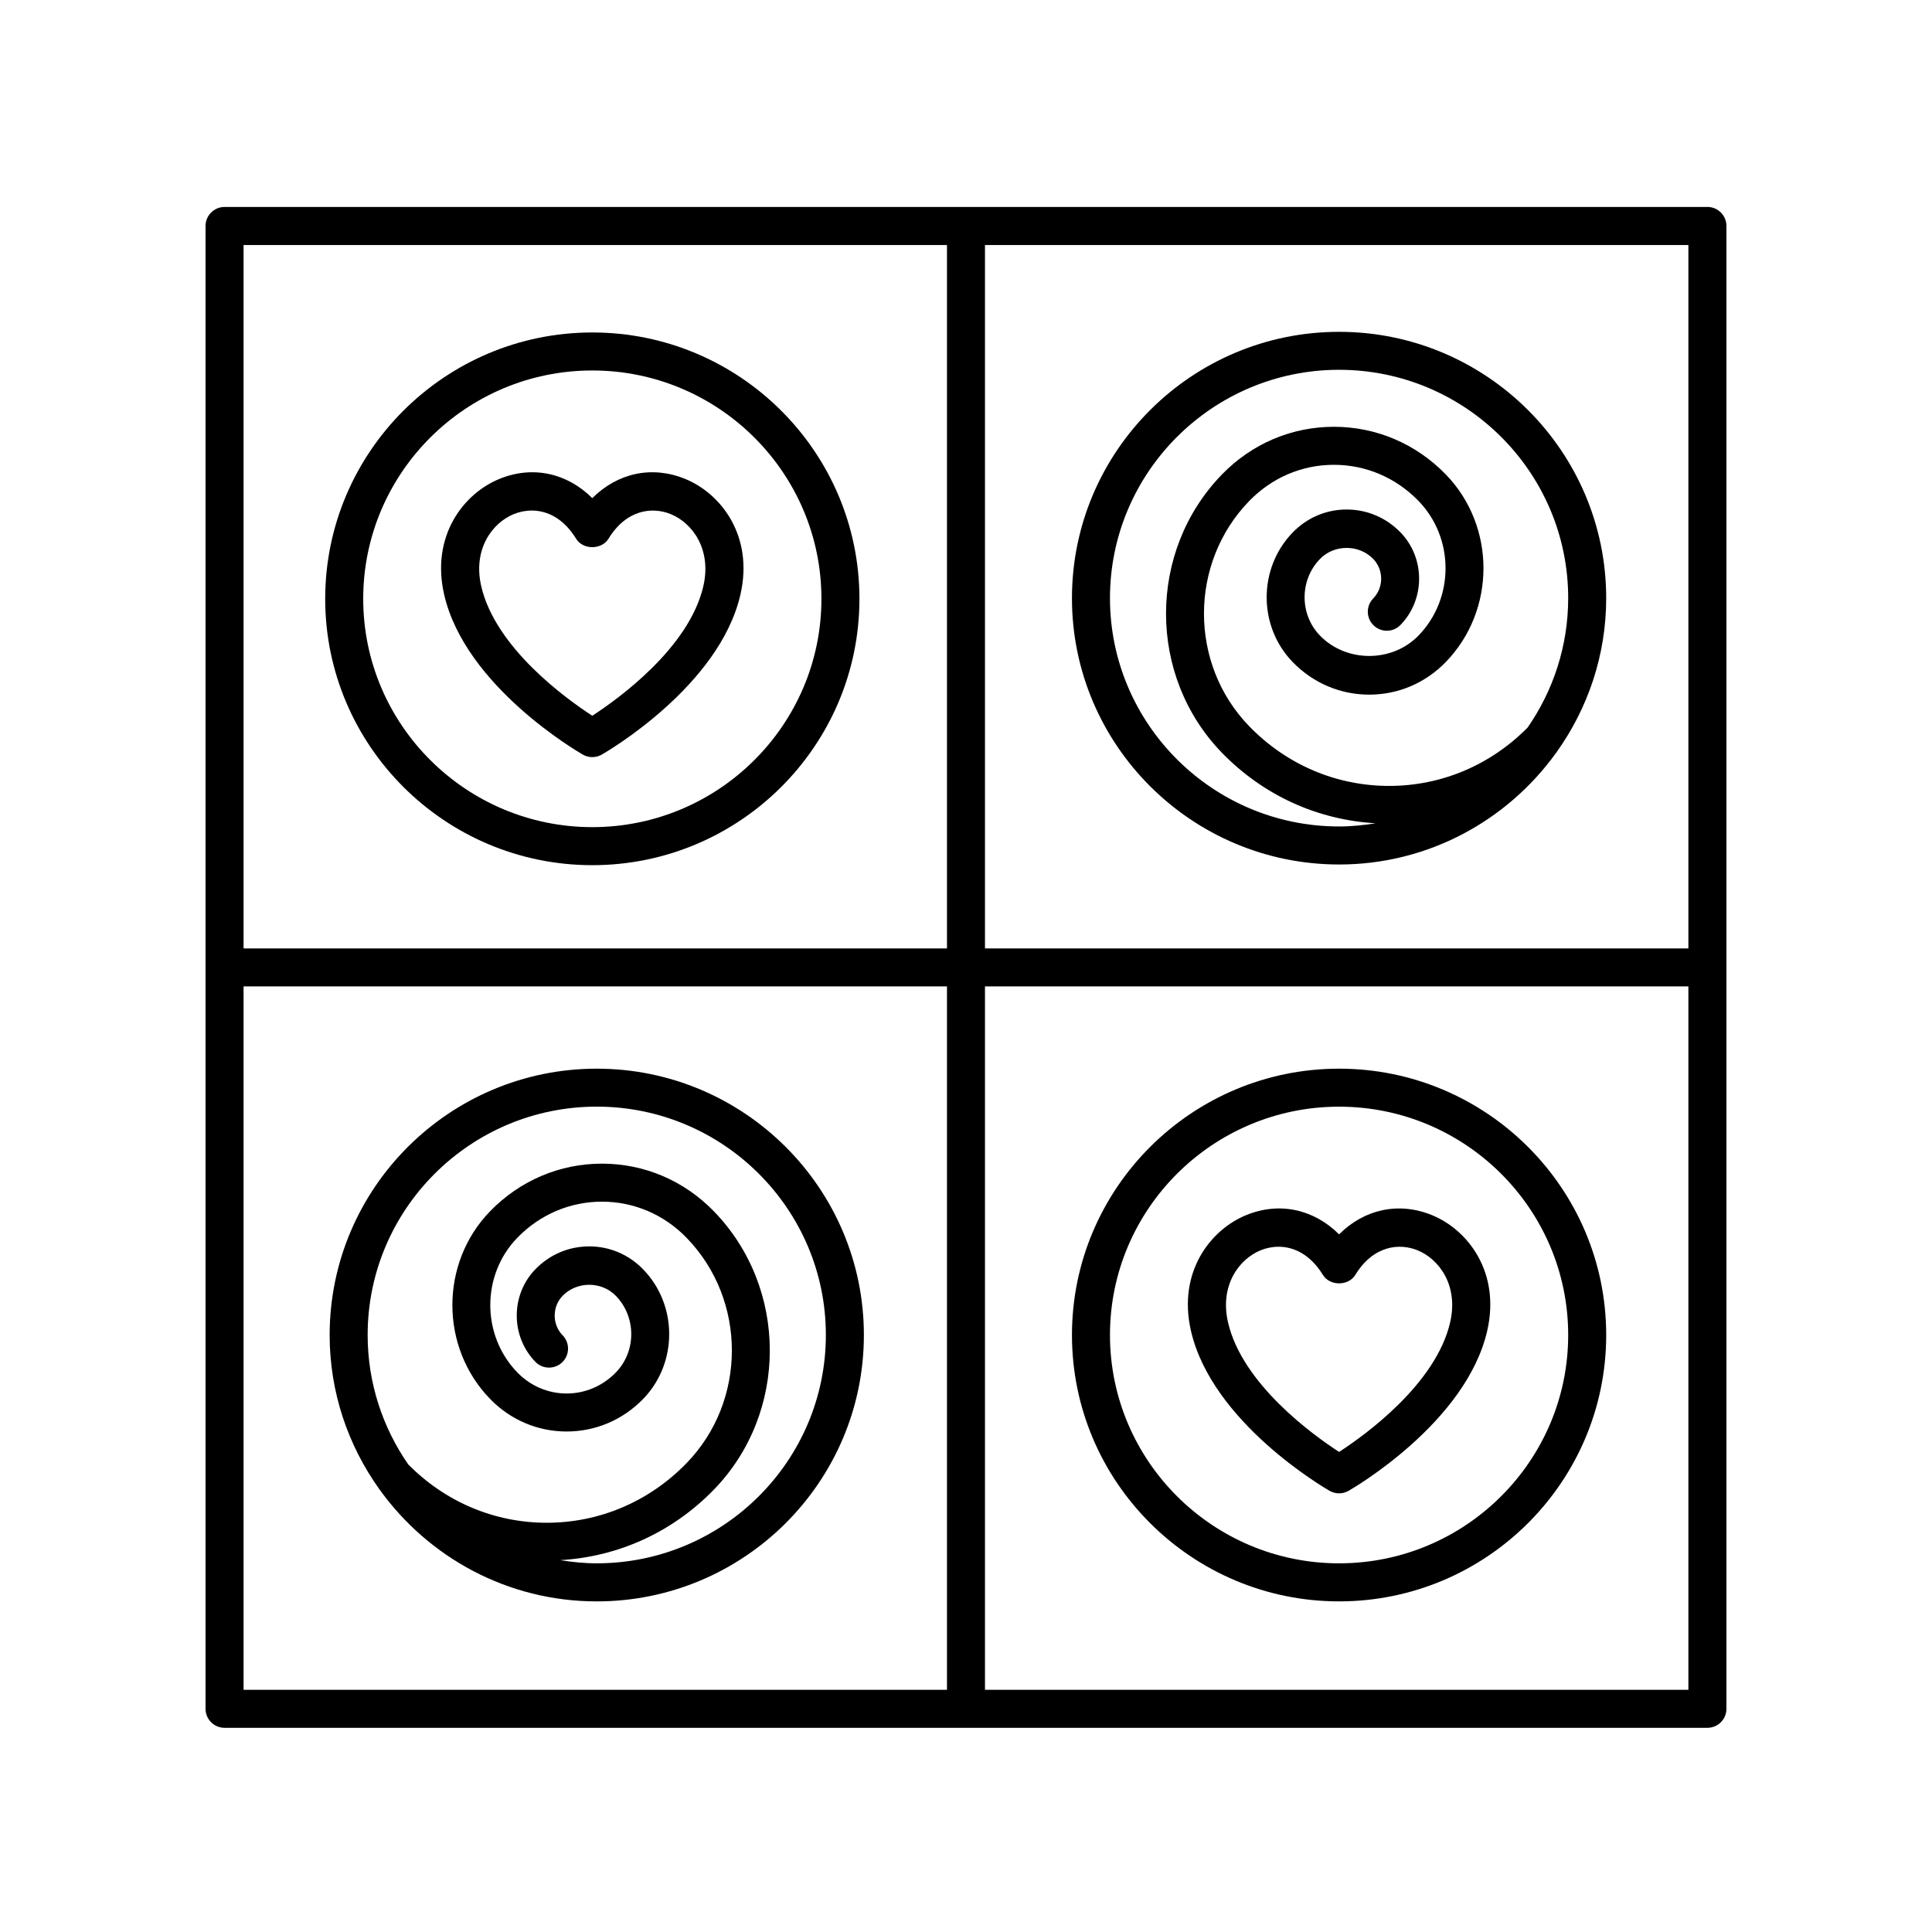
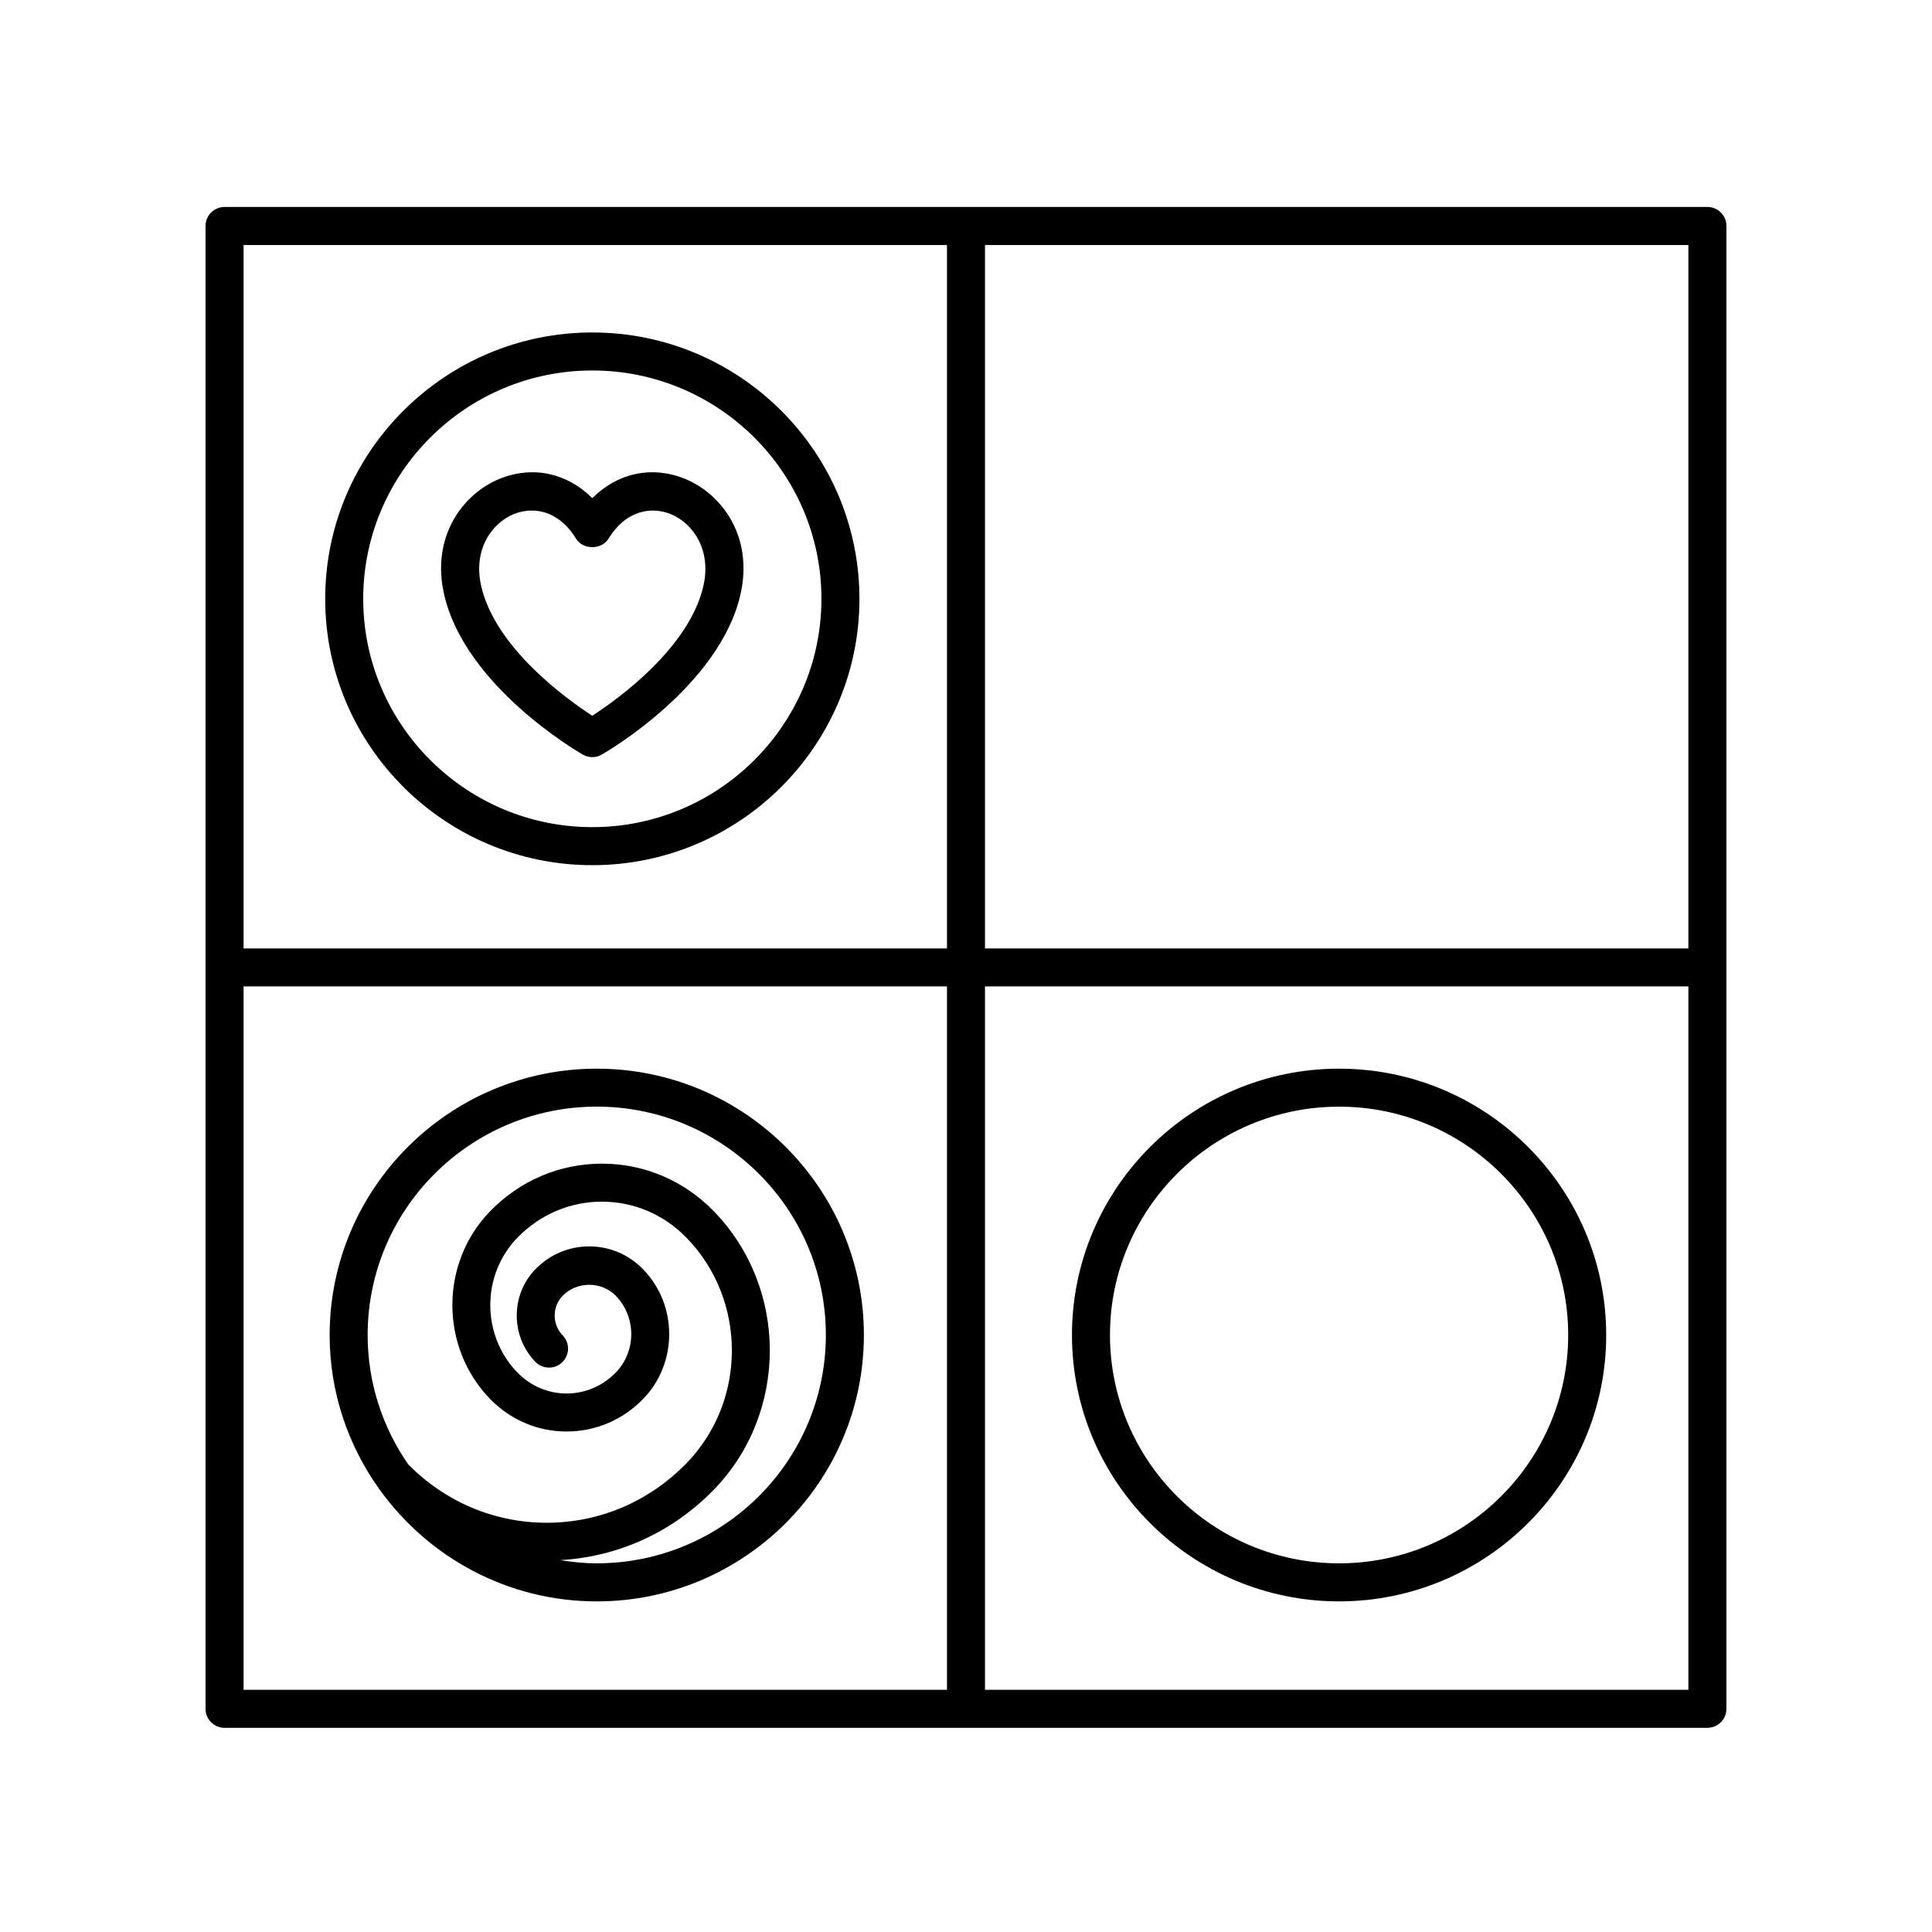
<svg xmlns="http://www.w3.org/2000/svg" fill="#000000" width="800px" height="800px" version="1.1" viewBox="144 144 512 512">
  <g>
    <path d="m298.46 343.98c0.777 0.441 1.637 0.664 2.504 0.664s1.727-0.223 2.504-0.664c1.27-0.727 31.188-18.094 36.758-42.43 3.547-15.496-5.117-26.746-14.672-30.641-8.812-3.594-17.91-1.559-24.59 5.106-6.688-6.664-15.793-8.699-24.598-5.106-9.551 3.894-18.211 15.145-14.664 30.641 5.566 24.336 35.488 41.703 36.758 42.43zm-18.289-63.742c1.438-0.586 3.055-0.938 4.742-0.938 3.988 0 8.387 1.969 11.754 7.461 1.828 2.992 6.758 2.988 8.594 0 4.785-7.809 11.656-8.484 16.484-6.519 5.734 2.336 10.887 9.301 8.656 19.062-3.75 16.383-22.574 29.918-29.438 34.379-6.863-4.457-25.695-17.996-29.441-34.379-2.231-9.766 2.922-16.73 8.648-19.066z" />
    <path d="m300.97 373.28c39.035 0 70.789-31.664 70.789-70.582 0-38.926-31.754-70.59-70.789-70.59s-70.789 31.664-70.789 70.59c-0.004 38.918 31.754 70.582 70.789 70.582zm0-131.1c33.477 0 60.715 27.145 60.715 60.512 0 33.367-27.234 60.508-60.715 60.508-33.477 0-60.715-27.145-60.715-60.508 0-33.359 27.238-60.512 60.715-60.512z" />
-     <path d="m523.46 466.01c-8.801-3.586-17.914-1.562-24.59 5.106-6.688-6.664-15.801-8.699-24.598-5.106-9.551 3.894-18.211 15.145-14.664 30.641 5.566 24.344 35.488 41.707 36.758 42.438 0.777 0.441 1.637 0.664 2.504 0.664 0.867 0 1.727-0.223 2.504-0.664 1.27-0.727 31.188-18.094 36.758-42.43 3.547-15.504-5.117-26.754-14.672-30.648zm4.852 28.391c-3.754 16.383-22.574 29.918-29.441 34.379-6.863-4.457-25.695-17.996-29.441-34.379-2.231-9.766 2.922-16.723 8.652-19.062 1.438-0.586 3.055-0.938 4.742-0.938 3.988 0 8.387 1.969 11.754 7.461 1.828 2.988 6.758 2.988 8.594 0 4.785-7.812 11.656-8.488 16.488-6.523 5.731 2.34 10.887 9.301 8.652 19.062z" />
    <path d="m498.87 427.21c-39.035 0-70.789 31.664-70.789 70.59 0 38.918 31.754 70.582 70.789 70.582s70.789-31.664 70.789-70.582c0-38.922-31.754-70.59-70.789-70.59zm0 131.09c-33.477 0-60.715-27.145-60.715-60.508s27.234-60.512 60.715-60.512c33.477 0 60.715 27.145 60.715 60.512s-27.238 60.508-60.715 60.508z" />
-     <path d="m498.87 373.1c23.652 0 44.586-11.672 57.445-29.5 0.02-0.02 0.047-0.039 0.066-0.059 0.055-0.055 0.07-0.133 0.121-0.188 8.246-11.543 13.156-25.613 13.156-40.832 0-38.918-31.754-70.582-70.789-70.582s-70.789 31.664-70.789 70.582c-0.008 38.918 31.754 70.578 70.789 70.578zm0-131.1c33.477 0 60.715 27.145 60.715 60.508 0 12.734-3.988 24.555-10.762 34.316-9.859 9.961-22.863 15.453-36.691 15.453-13.98 0-27.137-5.598-37.035-15.77-16.043-16.484-16.043-43.301 0-59.781 5.992-6.156 13.945-9.547 22.398-9.547s16.41 3.391 22.398 9.547c9.586 9.848 9.586 25.879 0 35.73-6.984 7.168-19.09 7.176-26.07 0-5.457-5.606-5.457-14.73 0-20.34 3.777-3.883 10.312-3.883 14.09 0 2.812 2.891 2.812 7.594 0 10.484-1.941 1.996-1.898 5.184 0.098 7.125 1.996 1.941 5.184 1.898 7.125-0.098 6.59-6.766 6.59-17.773 0-24.547-3.797-3.906-8.867-6.055-14.262-6.055s-10.465 2.152-14.27 6.062c-9.23 9.48-9.23 24.91 0 34.395 5.406 5.551 12.602 8.605 20.258 8.605 7.664 0 14.855-3.059 20.258-8.609 13.355-13.73 13.355-36.059 0-49.781-7.906-8.121-18.426-12.594-29.625-12.594-11.199 0-21.719 4.473-29.625 12.594-19.809 20.355-19.816 53.48 0 73.84 10.969 11.266 25.305 17.754 40.684 18.637-3.164 0.508-6.383 0.848-9.684 0.848-33.477 0-60.715-27.145-60.715-60.508 0-33.371 27.238-60.516 60.715-60.516z" />
    <path d="m302.15 427.21c-39.035 0-70.789 31.664-70.789 70.59 0 15.215 4.902 29.281 13.145 40.824 0.055 0.059 0.07 0.141 0.133 0.203 0.023 0.023 0.051 0.047 0.07 0.066 12.863 17.824 33.789 29.492 57.438 29.492 39.035 0 70.789-31.664 70.789-70.582 0-38.926-31.754-70.594-70.785-70.594zm0 131.09c-3.305 0-6.523-0.336-9.688-0.848 15.375-0.883 29.715-7.375 40.684-18.641 19.816-20.359 19.816-53.48 0-73.84-7.906-8.121-18.426-12.59-29.625-12.59-11.195 0-21.715 4.473-29.617 12.594-13.359 13.723-13.359 36.062 0 49.785 5.406 5.551 12.594 8.605 20.258 8.605 7.656 0 14.852-3.055 20.258-8.605 9.23-9.48 9.23-24.914 0-34.391-3.805-3.91-8.867-6.062-14.27-6.062s-10.465 2.152-14.262 6.055c-6.59 6.766-6.59 17.773 0 24.547 1.941 1.996 5.133 2.035 7.125 0.098 1.996-1.941 2.035-5.129 0.098-7.125-2.816-2.891-2.816-7.594 0-10.484 3.777-3.883 10.305-3.883 14.086 0 5.457 5.602 5.457 14.727 0 20.332-3.492 3.586-8.121 5.562-13.039 5.562-4.918 0-9.547-1.977-13.035-5.559-9.586-9.855-9.586-25.879 0-35.734 5.992-6.152 13.945-9.543 22.398-9.543 8.453 0 16.41 3.387 22.398 9.543 16.047 16.484 16.047 43.301 0 59.781-9.898 10.172-23.051 15.77-37.031 15.77-13.828 0-26.84-5.496-36.699-15.461-6.766-9.758-10.758-21.574-10.758-34.305 0-33.367 27.234-60.512 60.715-60.512 33.477 0 60.715 27.145 60.715 60.512 0.004 33.375-27.23 60.516-60.711 60.516z" />
    <path d="m203.51 601.89h392.97c2.781 0 5.039-2.258 5.039-5.039v-392.97c0-2.781-2.258-5.039-5.039-5.039l-392.97 0.004c-2.781 0-5.039 2.258-5.039 5.039v392.97c0.004 2.777 2.258 5.035 5.039 5.035zm5.039-196.48h186.41v186.41l-186.41-0.004zm196.48 186.41v-186.41h186.41v186.41zm186.41-196.48h-186.41v-186.41h186.41zm-196.48-186.41v186.41h-186.41v-186.41z" />
  </g>
</svg>